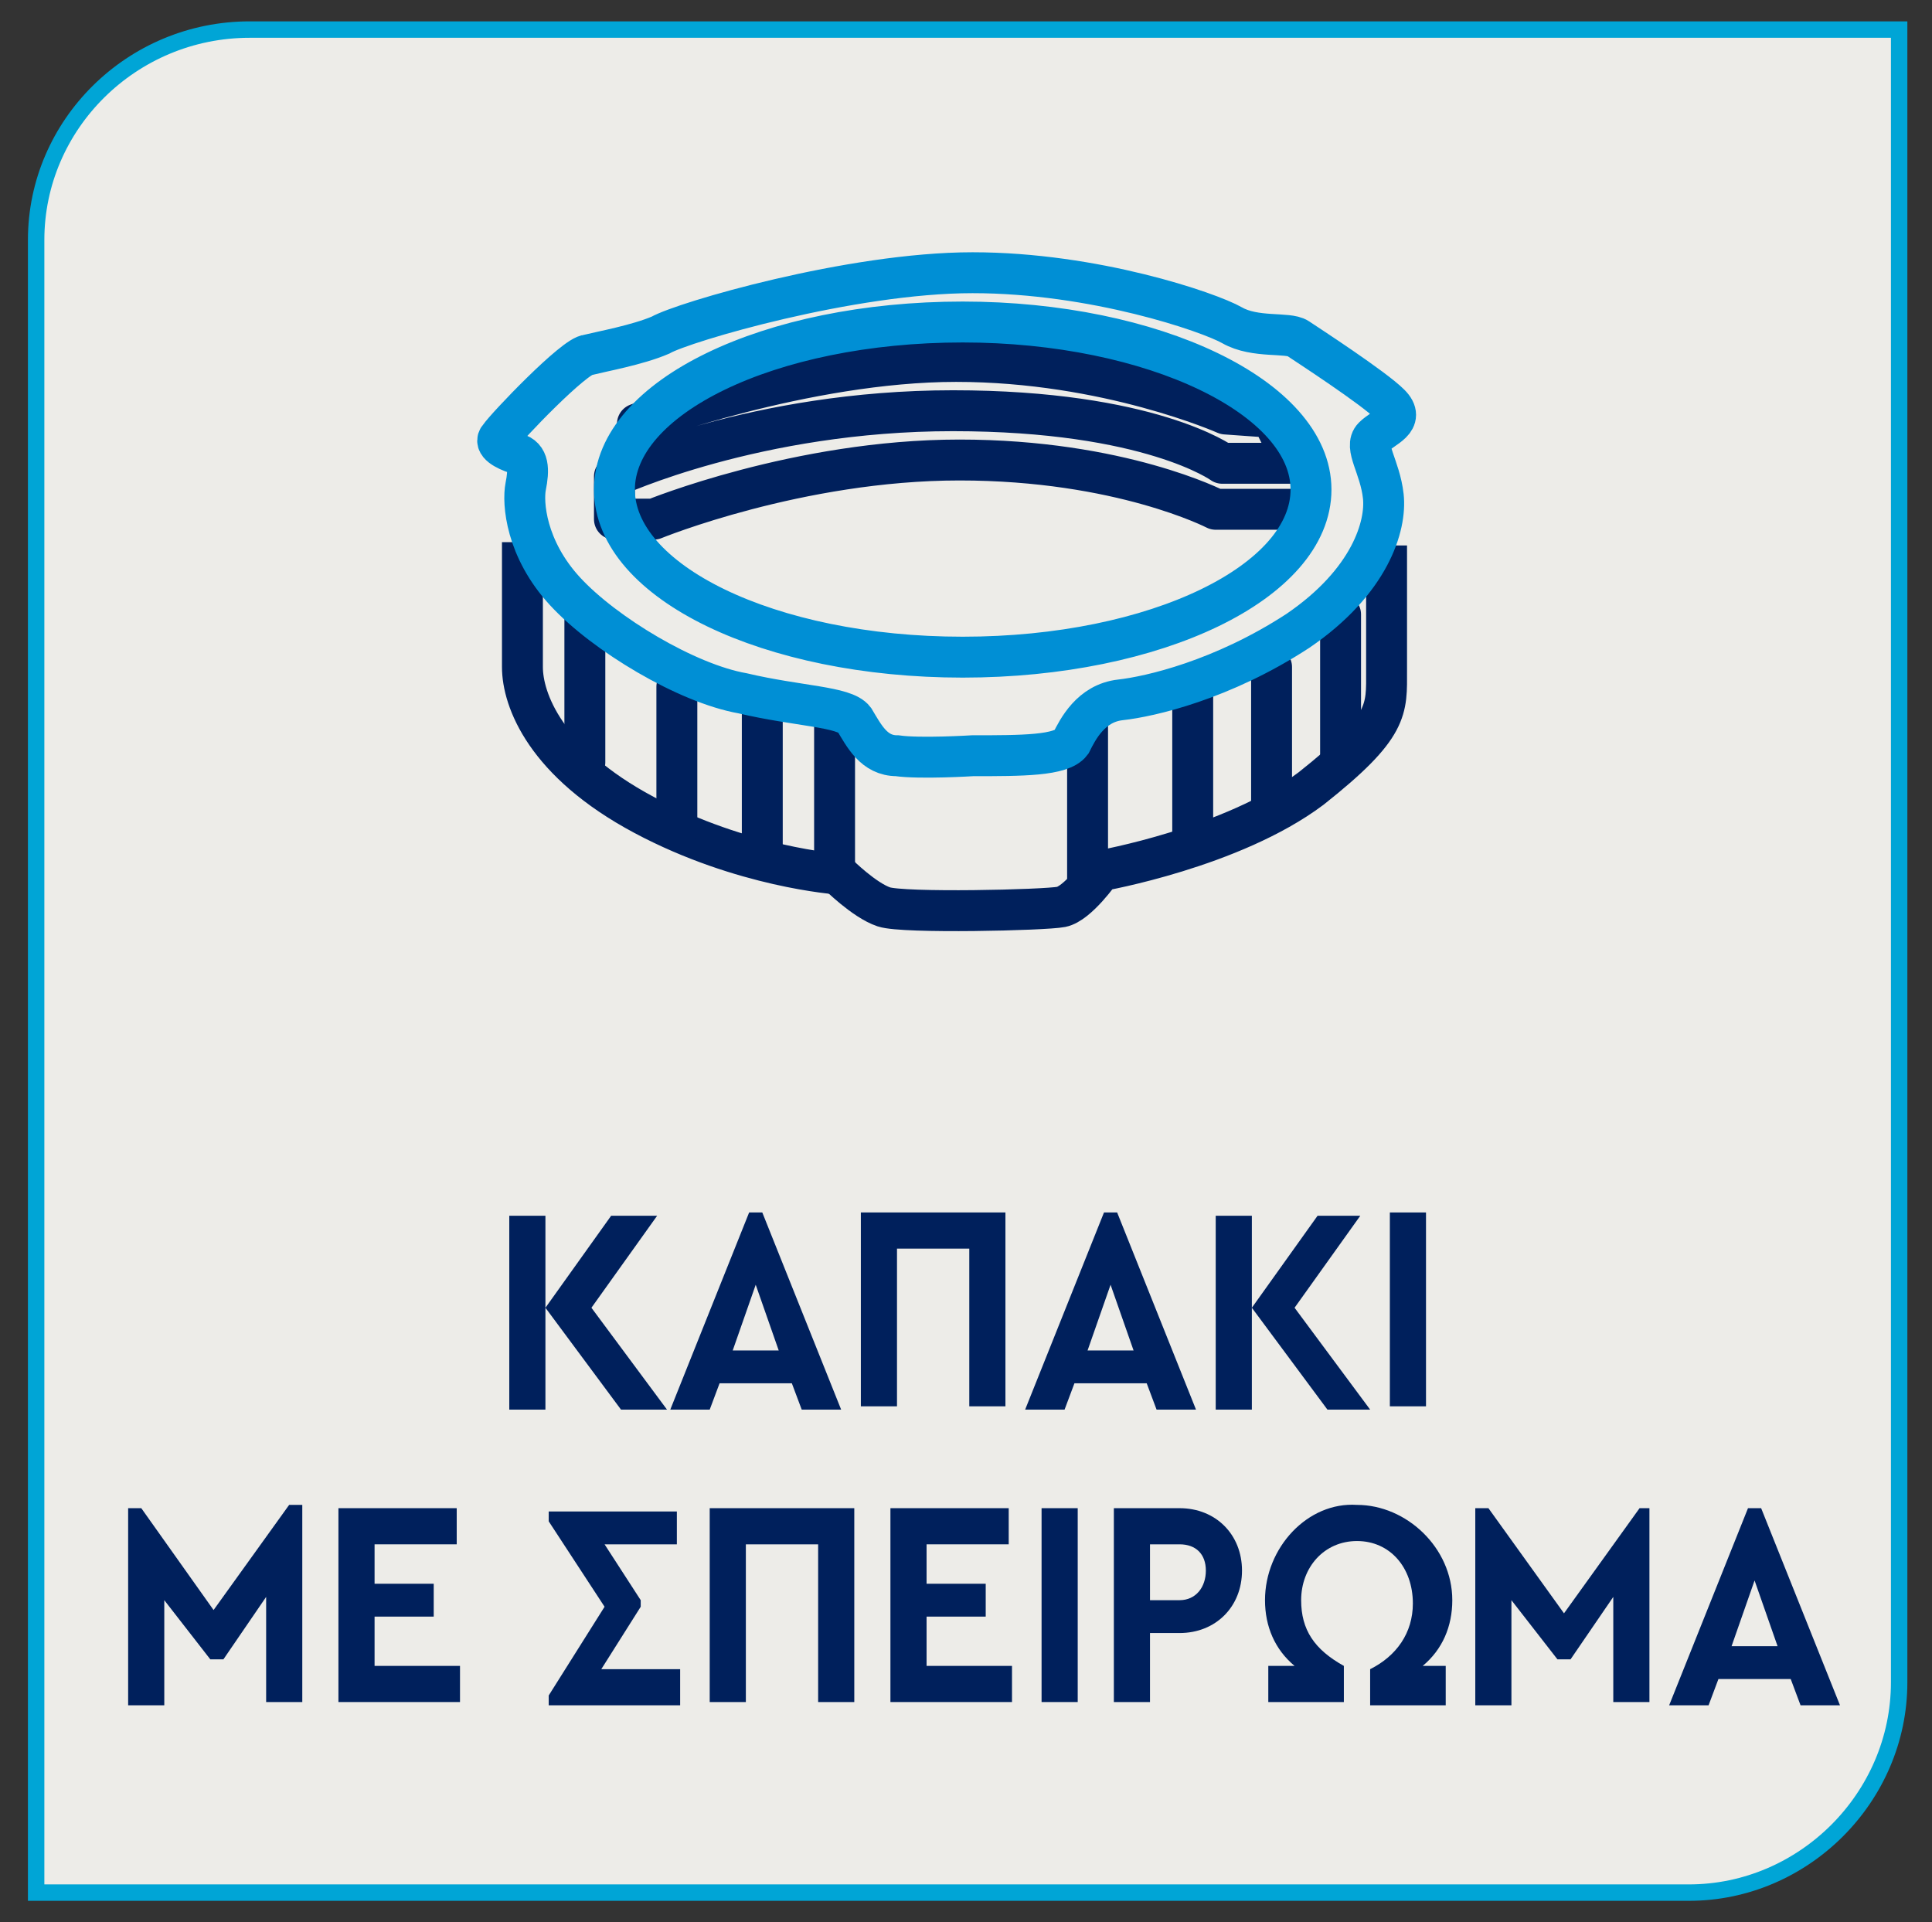
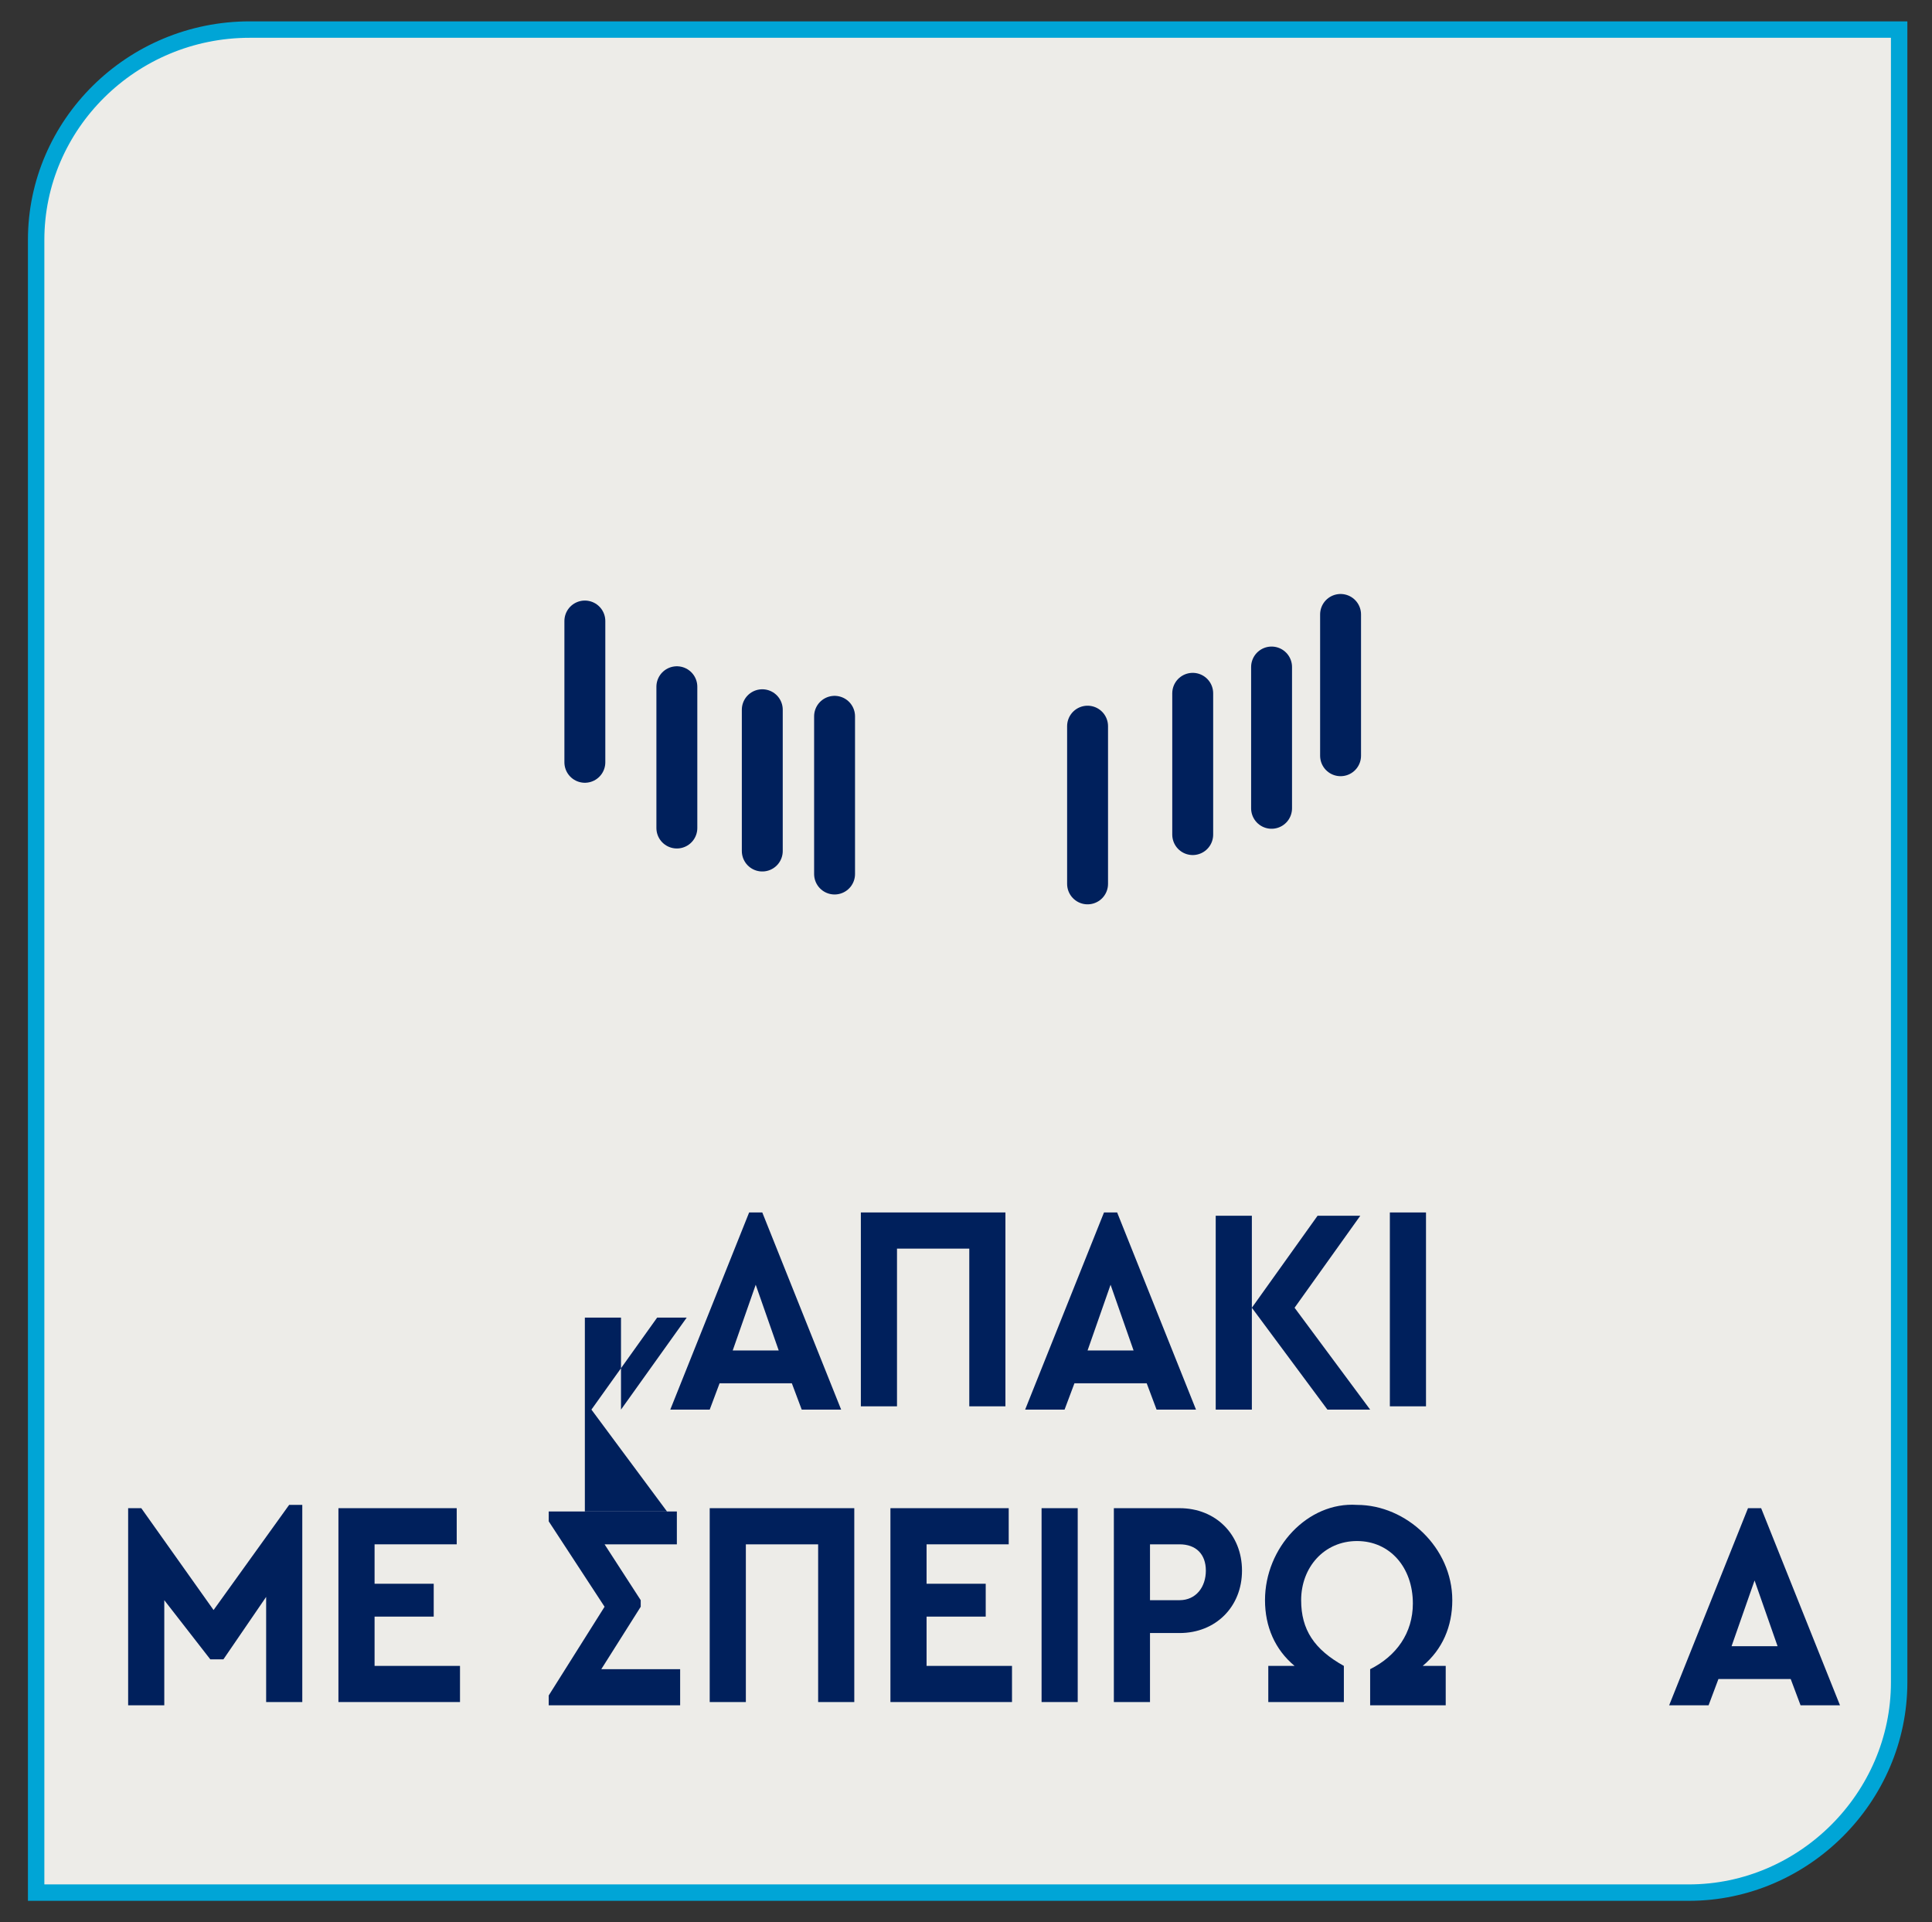
<svg xmlns="http://www.w3.org/2000/svg" xmlns:xlink="http://www.w3.org/1999/xlink" version="1.1" id="Layer_1" x="0px" y="0px" viewBox="0 0 58.8 58.5" style="enable-background:new 0 0 58.8 58.5;" xml:space="preserve">
  <rect x="0" y="0" width="58.8" height="58.5" fill="#333333" stroke="none" />
  <style type="text/css">
	.st0{clip-path:url(#SVGID_00000164497307143561643410000001892492556653594258_);fill:#EDECE8;}
	
		.st1{clip-path:url(#SVGID_00000164497307143561643410000001892492556653594258_);fill:none;stroke:#00A5D6;stroke-width:0.5;stroke-miterlimit:10;}
	.st2{fill:#00205C;}
	
		.st3{clip-path:url(#SVGID_00000072262678047112460000000004059922263779815566_);fill:none;stroke:#00205C;stroke-width:1.245;stroke-linecap:round;stroke-linejoin:round;stroke-miterlimit:10;}
	
		.st4{clip-path:url(#SVGID_00000072262678047112460000000004059922263779815566_);fill:none;stroke:#00205C;stroke-width:1.245;stroke-miterlimit:10;}
	.st5{fill:none;stroke:#00205C;stroke-width:1.245;stroke-linecap:round;stroke-linejoin:round;stroke-miterlimit:10;}
	
		.st6{clip-path:url(#SVGID_00000072975471975959203470000001296307215968601251_);fill:none;stroke:#008FD5;stroke-width:1.245;stroke-miterlimit:10;}
</style>
  <g>
    <defs>
      <rect id="SVGID_1_" x="-8.1" y="-6.4" width="75.9" height="65.2" />
    </defs>
    <clipPath id="SVGID_00000170998128445929724590000014328721214831999628_">
      <use xlink:href="#SVGID_1_" style="overflow:visible;" />
    </clipPath>
    <path style="clip-path:url(#SVGID_00000170998128445929724590000014328721214831999628_);fill:#EDECE8;" d="M7.6,0.9   C4,0.9,1.1,3.8,1.1,7.3v50.3h50.3c3.5,0,6.4-2.9,6.4-6.4V0.9H7.6z" />
    <path style="clip-path:url(#SVGID_00000170998128445929724590000014328721214831999628_);fill:none;stroke:#00A5D6;stroke-width:0.5;stroke-miterlimit:10;" d="   M7.6,0.9C4,0.9,1.1,3.8,1.1,7.3v50.3h50.3c3.5,0,6.4-2.9,6.4-6.4V0.9H7.6z" />
  </g>
  <g>
-     <path class="st2" d="M18.9,42.9l-2.3-3.1v3.1h-1.1v-5.9h1.1v2.8l2-2.8H20l-2,2.8l2.3,3.1H18.9z" />
+     <path class="st2" d="M18.9,42.9v3.1h-1.1v-5.9h1.1v2.8l2-2.8H20l-2,2.8l2.3,3.1H18.9z" />
    <path class="st2" d="M24.1,42.1h-2.2l-0.3,0.8h-1.2l2.4-6h0.4l2.4,6h-1.2L24.1,42.1z M23,39.1l-0.7,2h1.4L23,39.1z" />
    <path class="st2" d="M26.2,36.9h4.4v5.9h-1.1V38h-2.2v4.8h-1.1V36.9z" />
    <path class="st2" d="M34.9,42.1h-2.2l-0.3,0.8h-1.2l2.4-6h0.4l2.4,6h-1.2L34.9,42.1z M33.8,39.1l-0.7,2h1.4L33.8,39.1z" />
    <path class="st2" d="M40.4,42.9l-2.3-3.1v3.1H37v-5.9h1.1v2.8l2-2.8h1.3l-2,2.8l2.3,3.1H40.4z" />
    <path class="st2" d="M42.3,36.9h1.1v5.9h-1.1V36.9z" />
  </g>
  <g>
    <path class="st2" d="M9.2,45.8v6H8.1v-3.2l-1.3,1.9H6.4L5,48.7v3.2H3.9v-6h0.4L6.5,49l2.3-3.2H9.2z" />
    <path class="st2" d="M10.3,45.9h3.6V47h-2.5v1.2h1.8v1h-1.8v1.5H14v1.1h-3.7V45.9z" />
    <path class="st2" d="M20.7,50.8v1.1h-4v-0.3l1.7-2.7l-1.7-2.6v-0.3h3.9V47h-2.2l1.1,1.7v0.2l-1.2,1.9H20.7z" />
    <path class="st2" d="M21.6,45.9H26v5.9h-1.1V47h-2.2v4.8h-1.1V45.9z" />
    <path class="st2" d="M27.1,45.9h3.6V47h-2.5v1.2h1.8v1h-1.8v1.5h2.6v1.1h-3.7V45.9z" />
  </g>
  <g>
    <path class="st2" d="M31.7,45.9h1.1v5.9h-1.1V45.9z" />
  </g>
  <g>
    <path class="st2" d="M33.9,45.9h2c1.1,0,1.9,0.8,1.9,1.9c0,1.1-0.8,1.9-1.9,1.9H35v2.1h-1.1V45.9z M35.9,48.7   c0.5,0,0.8-0.4,0.8-0.9c0-0.5-0.3-0.8-0.8-0.8H35v1.7H35.9z" />
    <path class="st2" d="M44,50.8v1.1h-2.3v-1.1c0.8-0.4,1.3-1.1,1.3-2c0-1.1-0.7-1.9-1.7-1.9c-1,0-1.7,0.8-1.7,1.8   c0,0.9,0.4,1.5,1.3,2v1.1h-2.3v-1.1h0.8c-0.6-0.5-0.9-1.2-0.9-2c0-1.6,1.3-3,2.8-2.9c1.5,0,2.9,1.3,2.9,2.9c0,0.8-0.3,1.5-0.9,2H44   z" />
-     <path class="st2" d="M50.2,45.8v6h-1.1v-3.2l-1.3,1.9h-0.4L46,48.7v3.2h-1.1v-6h0.4l2.3,3.2l2.3-3.2H50.2z" />
    <path class="st2" d="M54.5,51.1h-2.2L52,51.9h-1.2l2.4-6h0.4l2.4,6h-1.2L54.5,51.1z M53.4,48.1l-0.7,2h1.4L53.4,48.1z" />
  </g>
  <g>
    <defs>
      <rect id="SVGID_00000101093761195677793170000010666907930976672674_" x="-8.1" y="-6.4" width="75.9" height="65.2" />
    </defs>
    <clipPath id="SVGID_00000157277904862617059630000005945810422531928970_">
      <use xlink:href="#SVGID_00000101093761195677793170000010666907930976672674_" style="overflow:visible;" />
    </clipPath>
-     <path style="clip-path:url(#SVGID_00000157277904862617059630000005945810422531928970_);fill:none;stroke:#00205C;stroke-width:1.245;stroke-linecap:round;stroke-linejoin:round;stroke-miterlimit:10;" d="   M39.7,15.5H37c0,0-2.9-1.5-7.8-1.5c-4.9,0-9.3,1.8-9.3,1.8h-1.2v-1.3c0,0,4.3-2,10.3-2c6,0,8.2,1.6,8.2,1.6h2.2l-0.7-1.4l-1.4-0.1   c0,0-3.6-1.6-8.2-1.6c-4.6,0-9.7,1.9-9.7,1.9" />
-     <path style="clip-path:url(#SVGID_00000157277904862617059630000005945810422531928970_);fill:none;stroke:#00205C;stroke-width:1.245;stroke-miterlimit:10;" d="   M15.9,16.5v3.8c0,1,0.7,2.9,3.7,4.5c3,1.6,5.9,1.8,5.9,1.8s0.8,0.8,1.4,1s4.9,0.1,5.4,0c0.5-0.1,1.2-1.1,1.2-1.1s4-0.7,6.4-2.5   c2.4-1.9,2.3-2.4,2.3-3.6v-3.8" />
  </g>
  <path class="st5" d="M40.8,18.7V23 M38.7,20.3v4.3 M17.8,18.9v4.3 M20.6,20.9v4.3 M23.2,21.6v4.3 M36.3,21.1v4.3 M33.1,22.1v4.8   M25.4,21.8v4.8" />
  <g>
    <defs>
      <rect id="SVGID_00000180350702836376034280000011536020453445710747_" x="-8.1" y="-6.4" width="75.9" height="65.2" />
    </defs>
    <clipPath id="SVGID_00000013882641663218720810000000740321562556283779_">
      <use xlink:href="#SVGID_00000180350702836376034280000011536020453445710747_" style="overflow:visible;" />
    </clipPath>
-     <path style="clip-path:url(#SVGID_00000013882641663218720810000000740321562556283779_);fill:none;stroke:#008FD5;stroke-width:1.245;stroke-miterlimit:10;" d="   M39.9,14.9c0,2.8-4.7,5.1-10.6,5.1c-5.9,0-10.6-2.3-10.6-5.1s4.7-5.1,10.6-5.1C35.1,9.8,39.9,12.1,39.9,14.9z M29.6,23   c1.5,0,2.7,0,3-0.4c0.2-0.4,0.6-1.2,1.5-1.3c0.9-0.1,3.1-0.6,5.4-2.1c2.2-1.5,2.7-3.2,2.6-4.1c-0.1-0.9-0.6-1.5-0.3-1.8   c0.3-0.3,1-0.5,0.5-1c-0.5-0.5-2.5-1.8-2.8-2c-0.3-0.2-1.3,0-2-0.4c-0.7-0.4-4.2-1.6-7.9-1.6c-3.7,0-8.8,1.5-9.5,1.9   c-0.7,0.3-1.8,0.5-2.2,0.6c-0.4,0-2.5,2.2-2.7,2.5c-0.2,0.2,0.2,0.4,0.5,0.5c0.4,0.1,0.4,0.5,0.3,1c-0.1,0.5,0,1.9,1.2,3.2   c1.2,1.3,3.7,2.8,5.4,3.1c1.7,0.4,3.1,0.4,3.4,0.8c0.3,0.5,0.6,1.1,1.3,1.1C28,23.1,29.6,23,29.6,23z" />
  </g>
</svg>